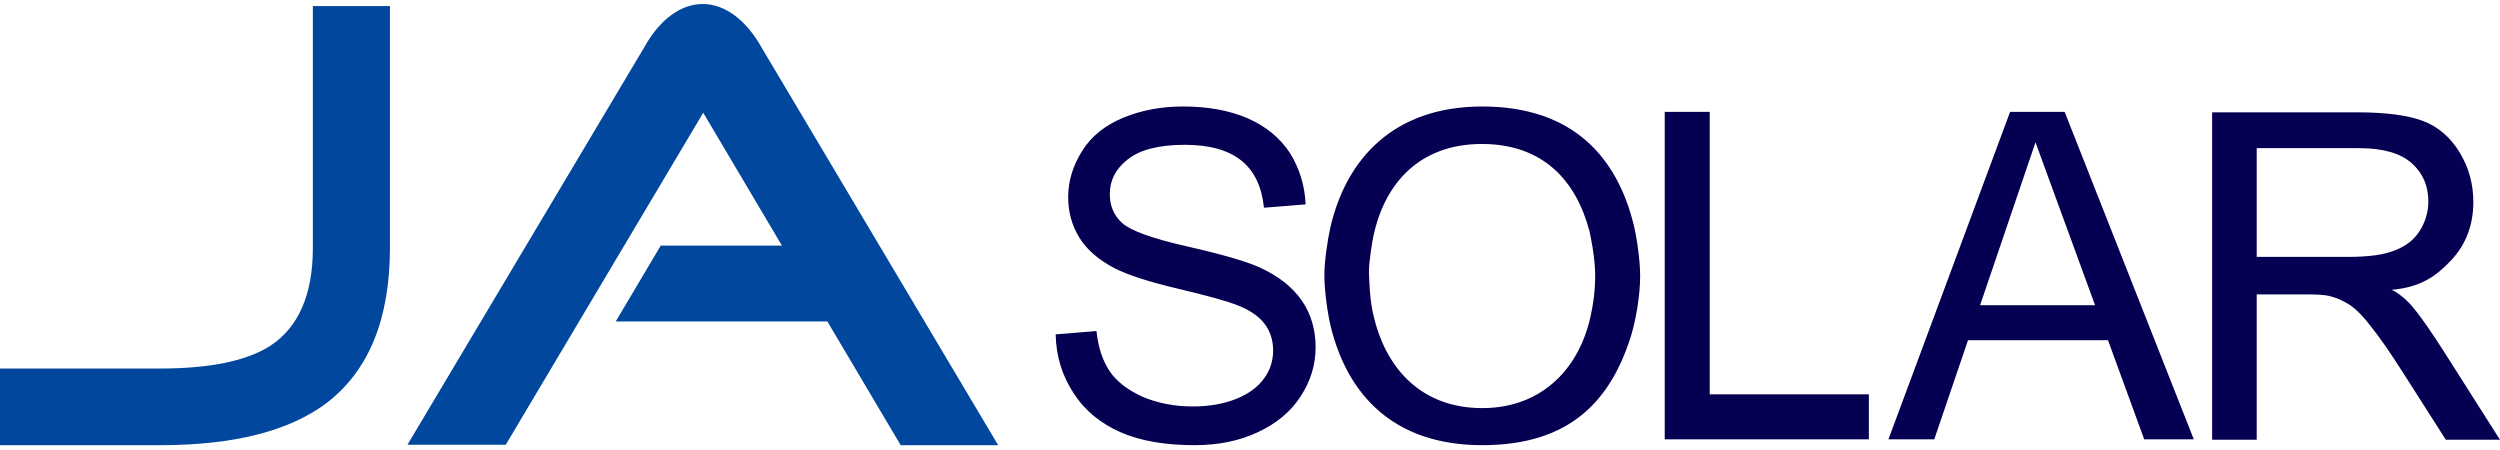
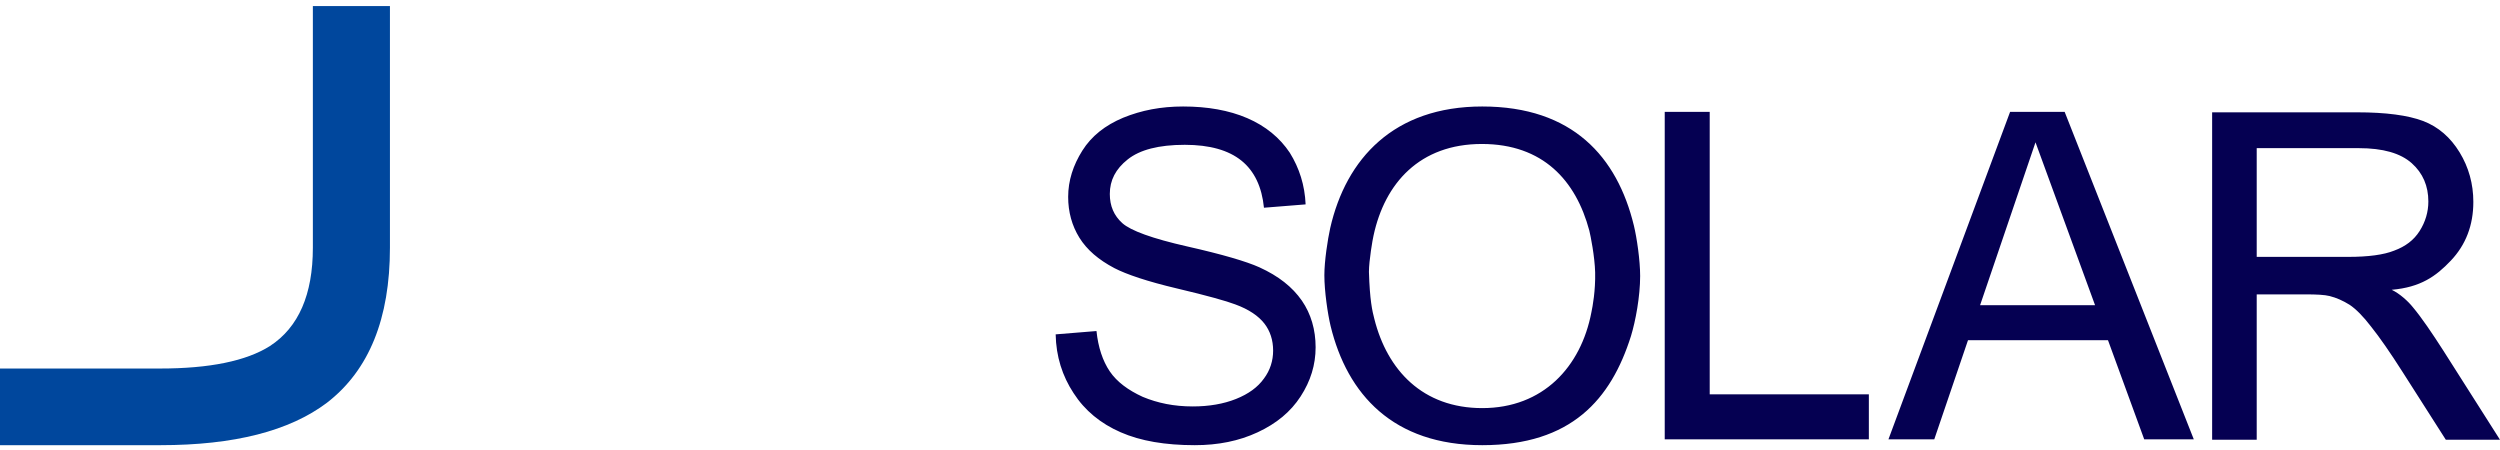
<svg xmlns="http://www.w3.org/2000/svg" width="200" height="36" viewBox="0 0 200 36" fill="none">
  <path d="M100.75 21.384C99.717 20.917 97.784 20.35 94.984 19.717C92.185 19.084 90.452 18.451 89.785 17.851C89.118 17.251 88.785 16.484 88.785 15.518C88.785 14.418 89.252 13.518 90.218 12.752C91.185 11.985 92.685 11.585 94.784 11.585C96.784 11.585 98.284 12.018 99.317 12.852C100.35 13.685 100.95 14.951 101.117 16.618L104.449 16.351C104.383 14.818 103.949 13.451 103.183 12.218C102.383 11.019 101.25 10.085 99.783 9.452C98.317 8.819 96.584 8.519 94.651 8.519C92.885 8.519 91.318 8.819 89.852 9.419C88.419 10.019 87.319 10.885 86.586 12.052C85.852 13.218 85.453 14.451 85.453 15.751C85.453 16.951 85.752 18.051 86.352 19.017C86.952 19.984 87.885 20.784 89.152 21.45C90.118 21.95 91.785 22.517 94.184 23.083C96.584 23.65 98.117 24.083 98.817 24.35C99.917 24.75 100.683 25.283 101.15 25.883C101.616 26.483 101.85 27.216 101.85 28.049C101.85 28.849 101.616 29.616 101.117 30.282C100.617 30.982 99.883 31.515 98.884 31.915C97.884 32.315 96.717 32.515 95.418 32.515C93.918 32.515 92.618 32.248 91.418 31.748C90.252 31.215 89.352 30.549 88.785 29.715C88.219 28.882 87.852 27.782 87.719 26.483L84.453 26.749C84.486 28.516 84.986 30.082 85.886 31.449C86.786 32.848 88.052 33.882 89.652 34.581C91.251 35.281 93.218 35.614 95.584 35.614C97.451 35.614 99.117 35.281 100.617 34.581C102.116 33.882 103.25 32.948 104.049 31.715C104.849 30.482 105.249 29.182 105.249 27.782C105.249 26.383 104.883 25.116 104.149 24.05C103.383 22.95 102.283 22.083 100.75 21.384ZM136.777 8.952H133.178V35.148H149.508V31.549H136.777V8.952ZM160.807 8.952L151.075 35.148H154.741L157.44 27.216H168.639L171.538 35.148H175.504L165.173 8.952H160.807ZM158.407 24.416L162.84 11.385L167.605 24.416H158.407ZM195.467 28.049C194.568 26.649 193.734 25.416 193.035 24.583C192.635 24.083 191.968 23.483 191.335 23.183C193.634 22.983 194.868 22.117 196.067 20.85C197.267 19.584 197.867 18.017 197.867 16.151C197.867 14.718 197.5 13.385 196.767 12.185C196.034 10.985 195.068 10.152 193.868 9.686C192.635 9.219 190.868 8.986 188.569 8.986H176.971V35.181H180.537V23.55H184.436C185.336 23.55 185.969 23.583 186.369 23.683C186.902 23.817 187.435 24.05 187.969 24.383C188.469 24.716 189.069 25.316 189.702 26.149C190.368 26.983 191.202 28.182 192.201 29.749L195.667 35.181H200L195.467 28.049ZM187.869 20.55H180.537V11.852H188.702C190.635 11.852 192.035 12.252 192.935 13.052C193.834 13.851 194.268 14.885 194.268 16.118C194.268 16.951 194.034 17.751 193.568 18.484C193.101 19.217 192.435 19.717 191.535 20.05C190.702 20.384 189.468 20.55 187.869 20.55ZM118.58 8.519C111.515 8.519 107.682 12.685 106.416 18.251C106.216 19.151 105.949 20.884 105.949 22.017C105.949 23.283 106.216 25.116 106.449 26.083C107.782 31.549 111.448 35.614 118.58 35.614C125.712 35.614 128.879 31.948 130.478 26.883C130.845 25.683 131.212 23.716 131.212 22.083C131.212 20.817 130.945 19.017 130.712 18.051C129.378 12.552 125.812 8.519 118.58 8.519ZM127.312 24.983C126.479 29.349 123.446 32.648 118.58 32.648C113.814 32.648 110.982 29.616 109.948 25.516C109.782 24.883 109.582 24.017 109.515 21.75C109.515 20.85 109.815 19.117 109.882 18.851C110.782 14.651 113.581 11.518 118.547 11.518C123.446 11.518 126.079 14.451 127.146 18.451C127.246 18.851 127.579 20.517 127.612 21.784C127.645 23.25 127.412 24.516 127.312 24.983Z" fill="#050052" />
-   <path d="M60.957 3.853C59.757 1.687 58.057 0.32 56.224 0.32C54.391 0.32 52.725 1.653 51.558 3.753L32.595 35.581H40.46L56.258 9.019L62.556 19.65H52.858L49.259 25.716H66.189L72.055 35.614H79.853L60.957 3.853Z" fill="#00479D" />
  <path d="M31.195 19.817C31.195 25.483 29.528 29.615 26.162 32.215C23.163 34.481 18.73 35.614 12.831 35.614H0V29.482H12.798C16.764 29.482 19.697 28.882 21.596 27.682C23.896 26.183 25.029 23.55 25.029 19.817V0.487H31.195V19.817Z" fill="#00479D" />
</svg>